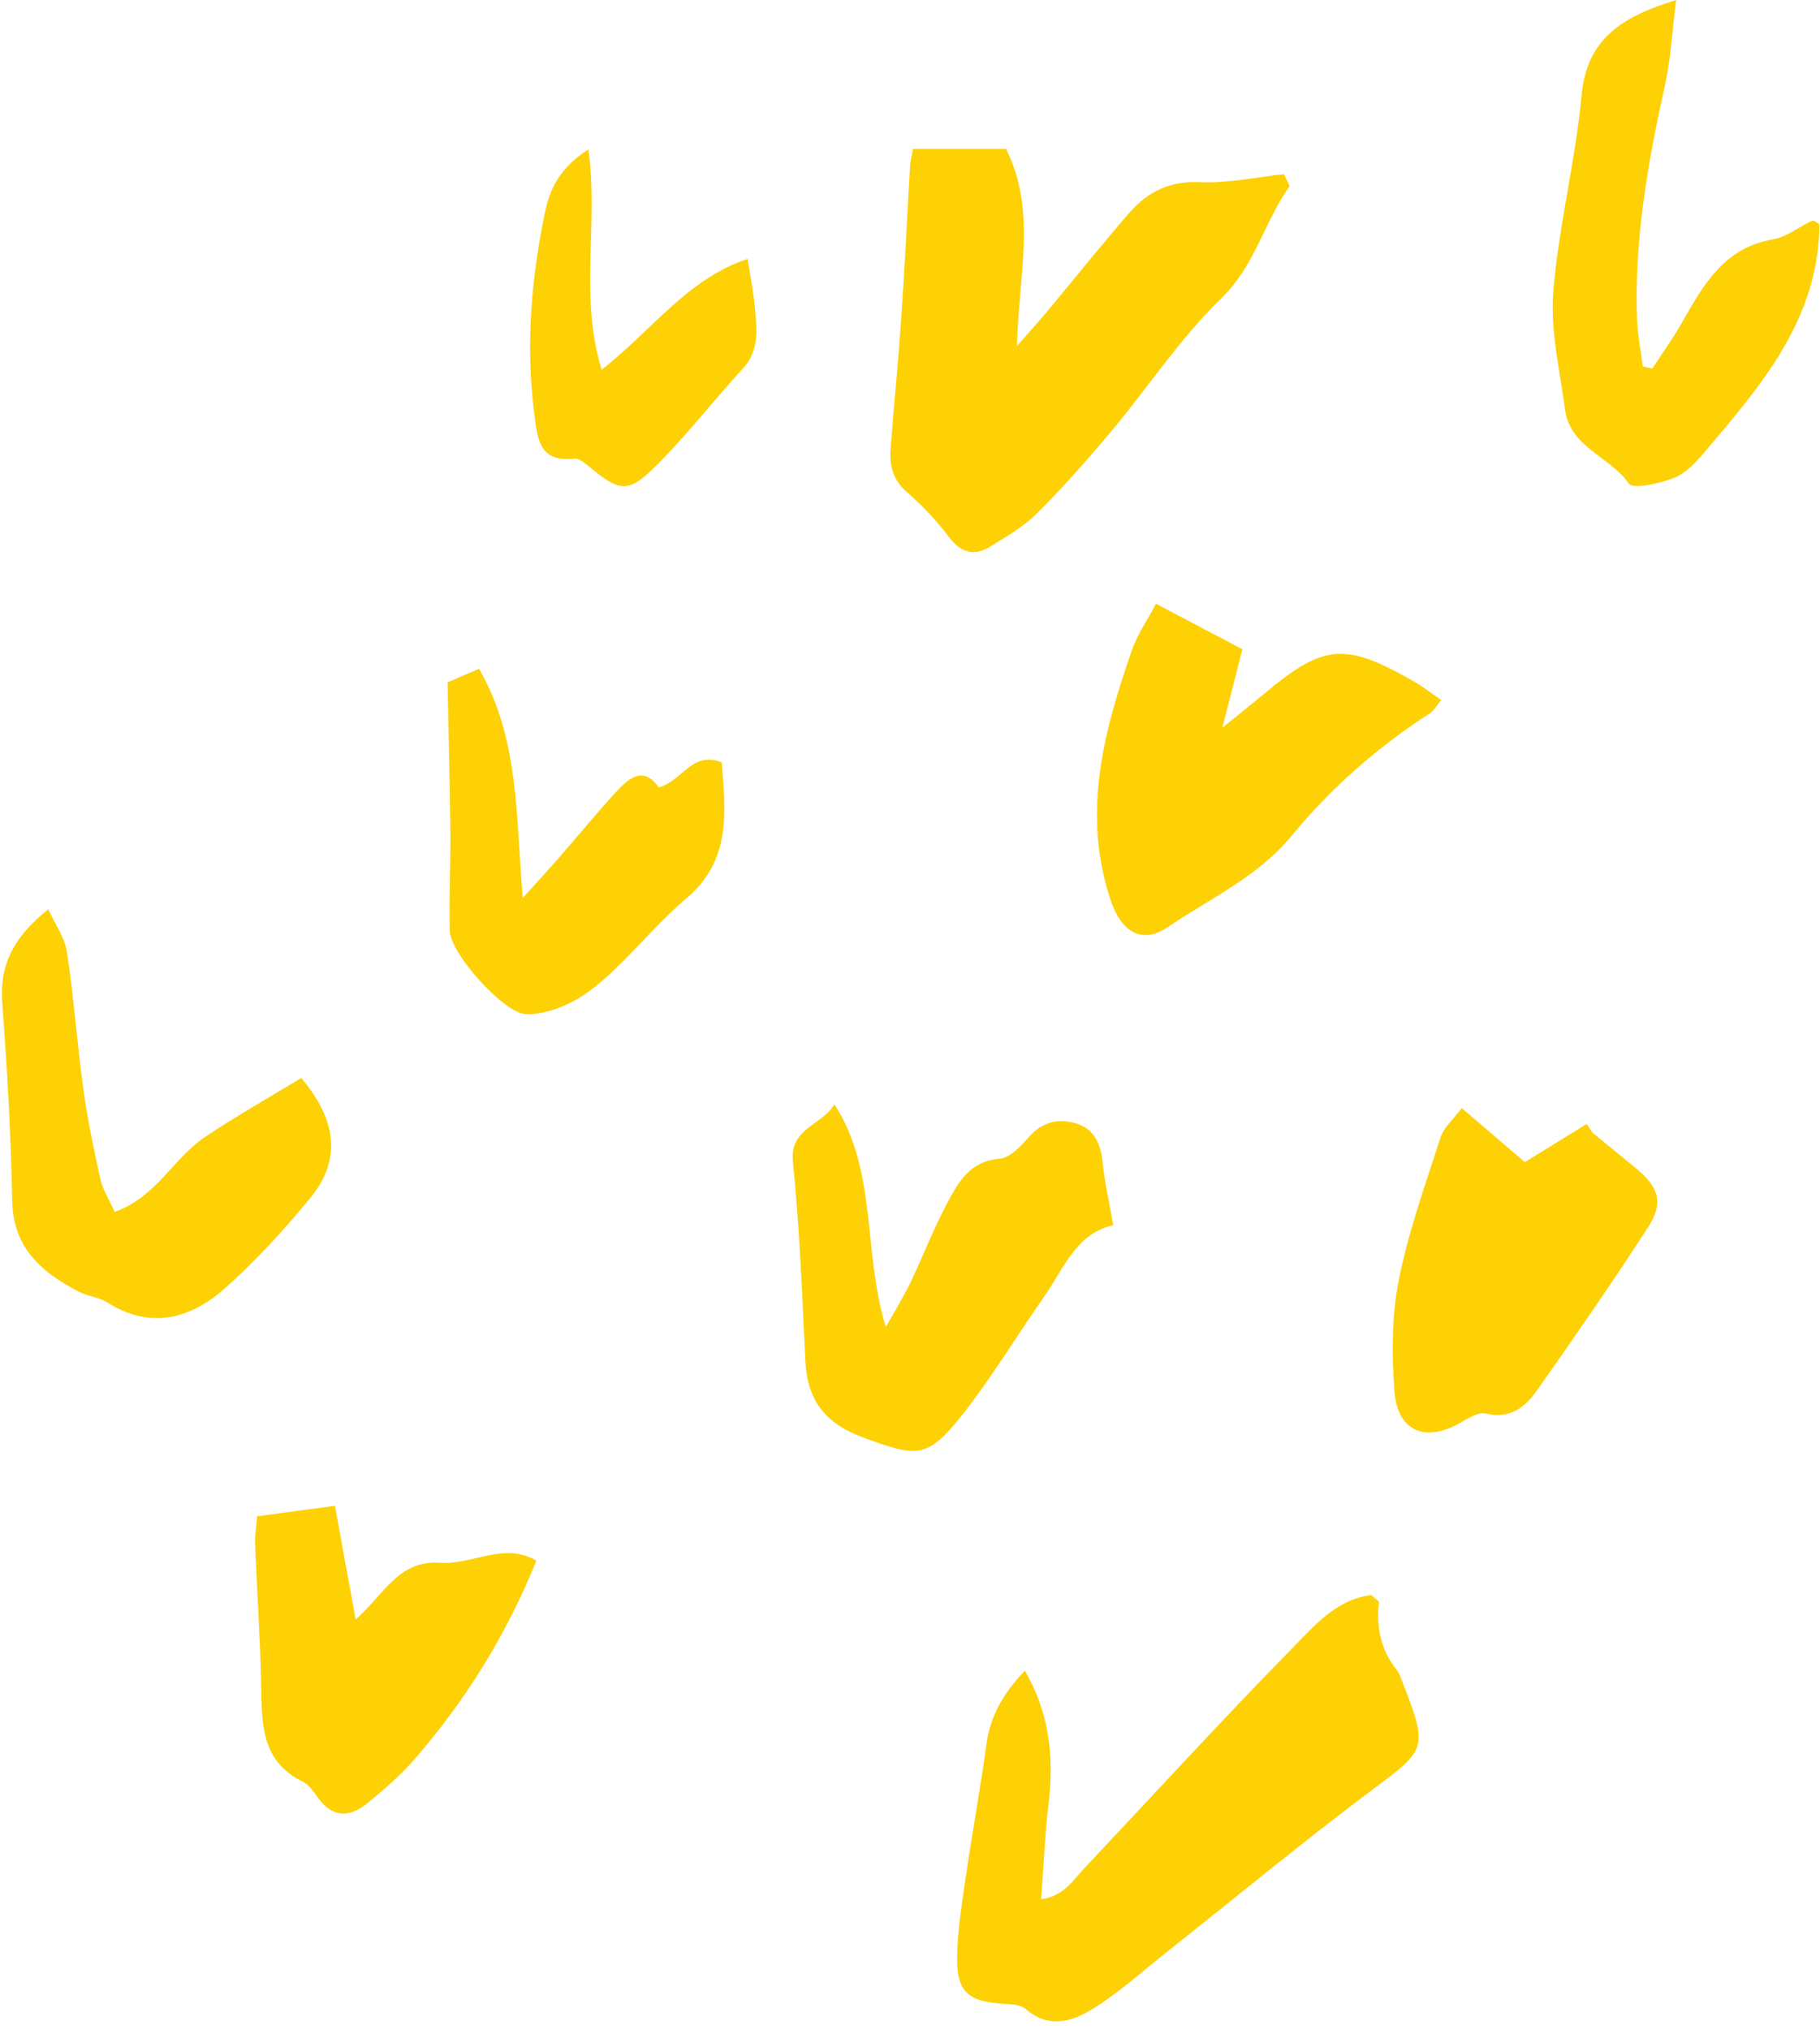
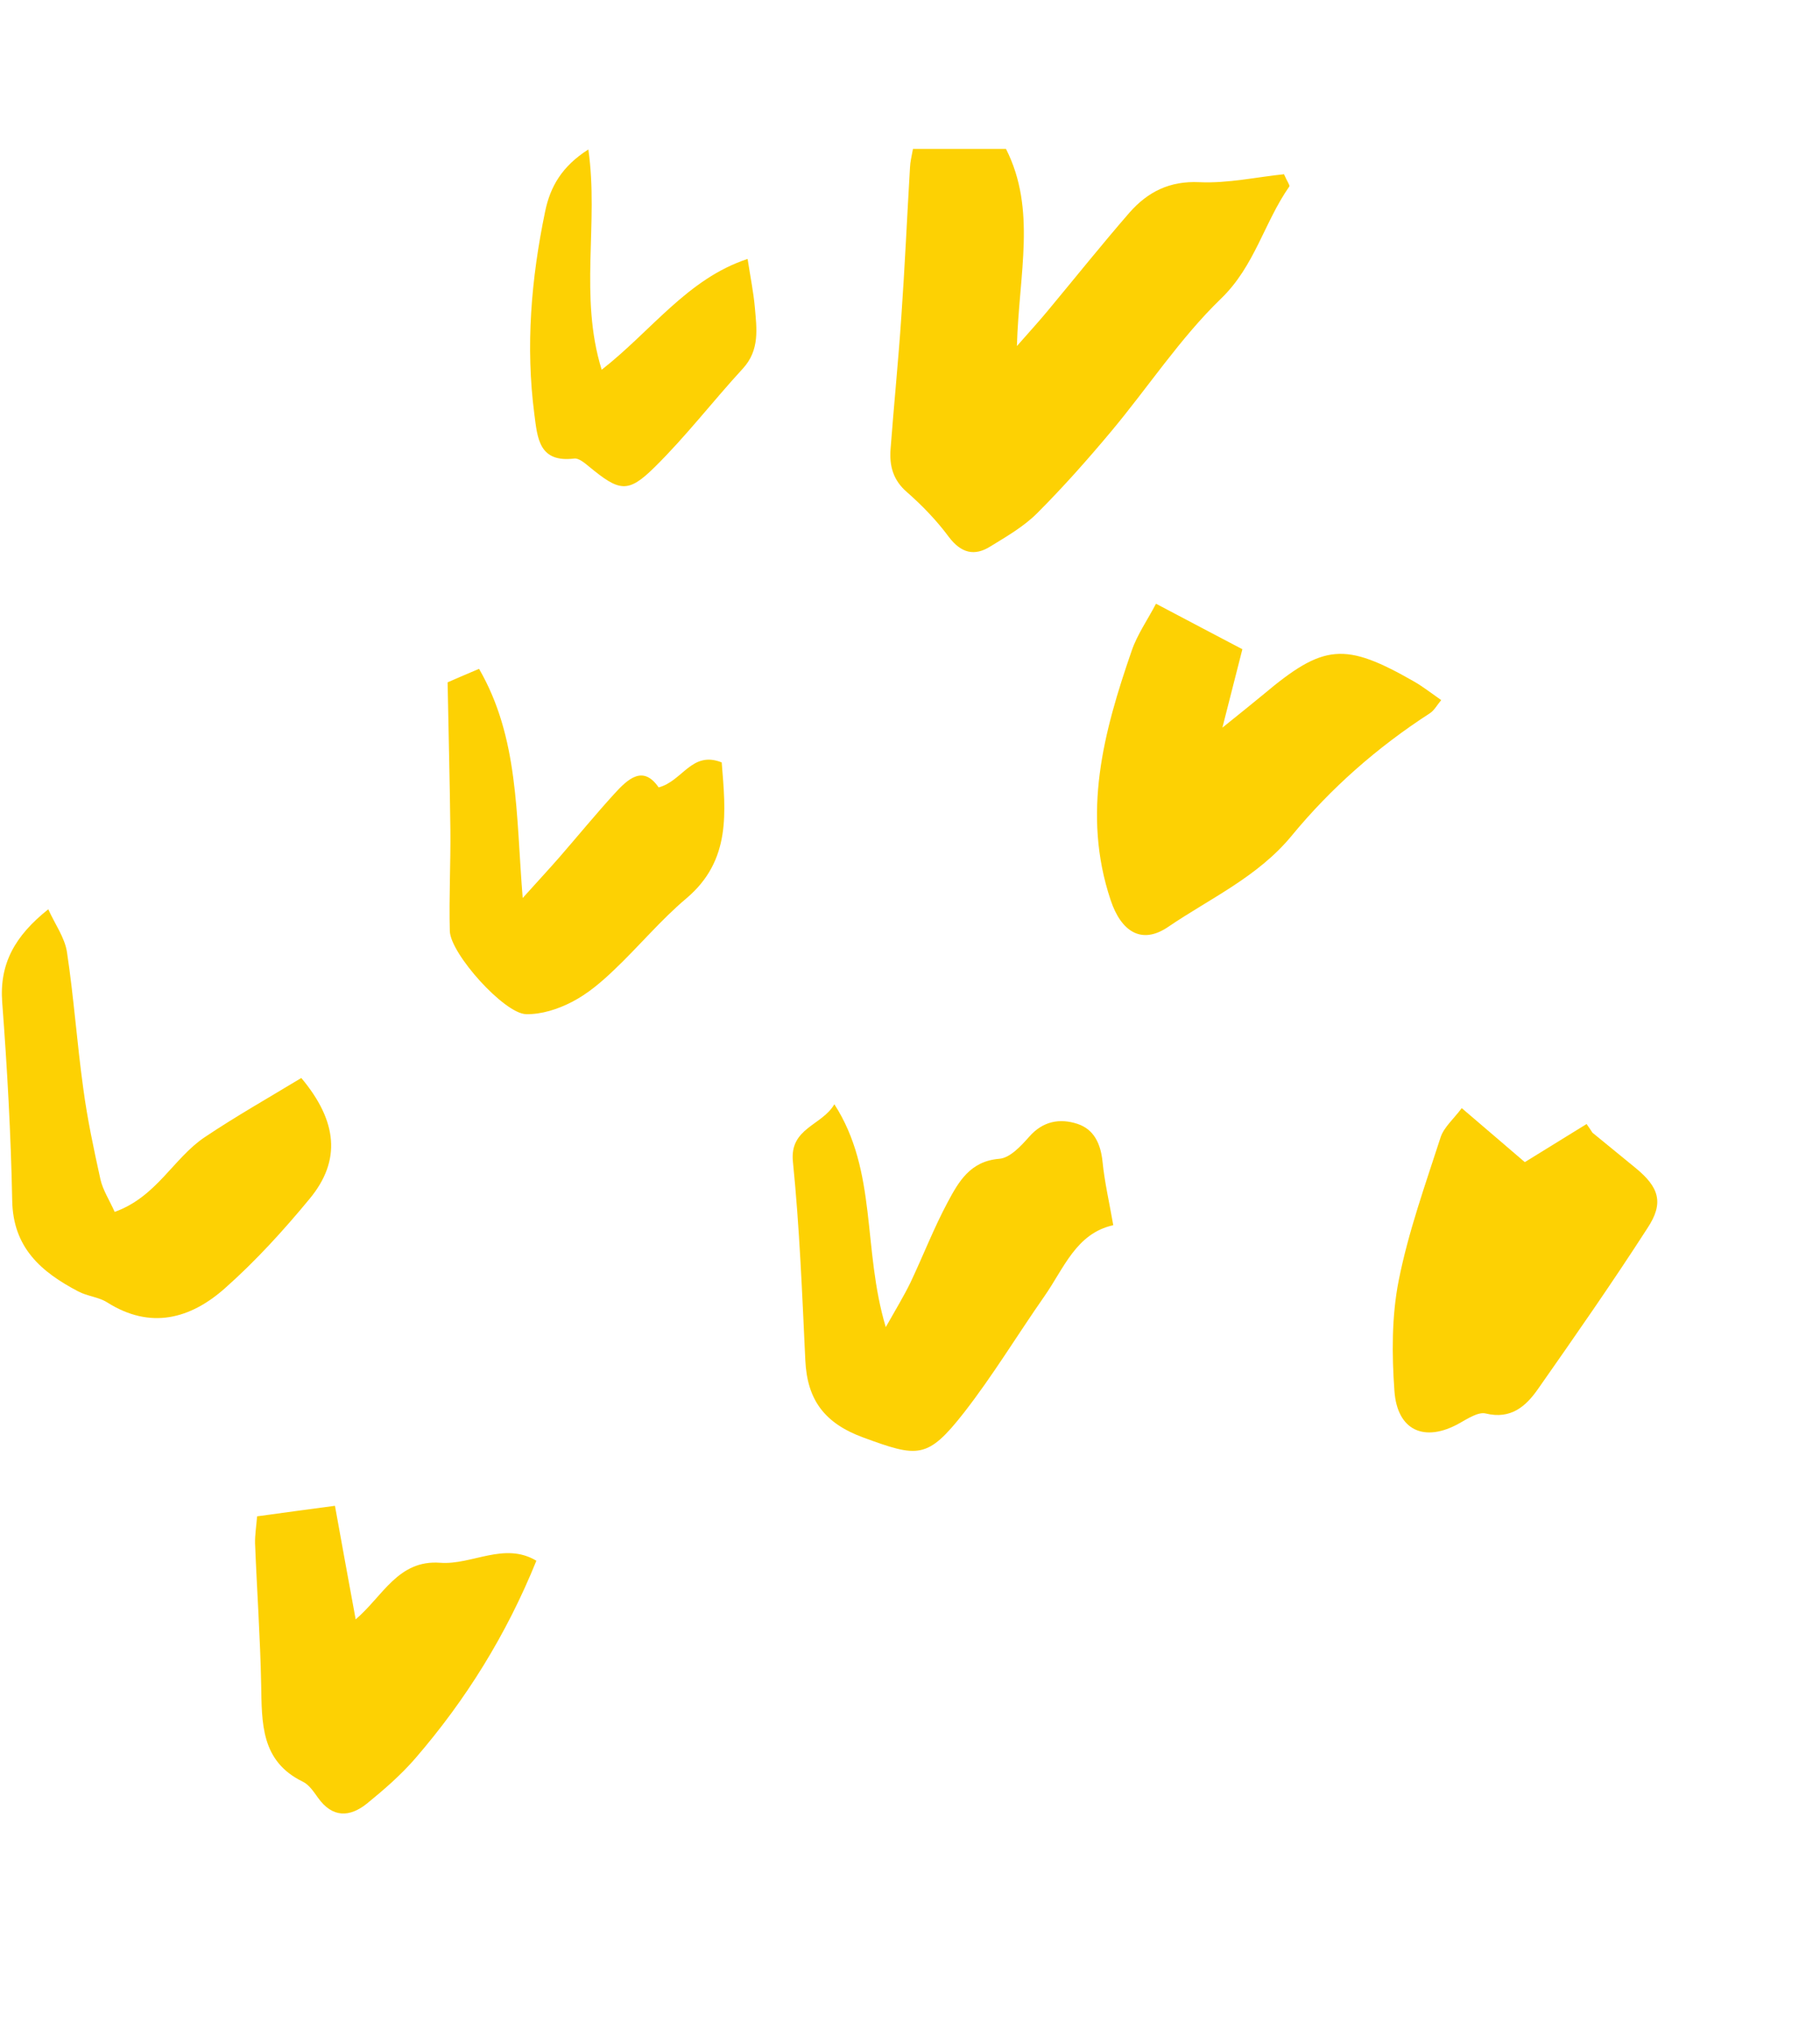
<svg xmlns="http://www.w3.org/2000/svg" fill="#fdd103" height="109.7" preserveAspectRatio="xMidYMid meet" version="1" viewBox="-0.1 0.0 98.4 109.7" width="98.4" zoomAndPan="magnify">
  <g id="change1_1">
    <path d="M51.2,29.03c0.66,0.87,1.38,1.06,2.25,0.51c0.88-0.54,1.8-1.07,2.52-1.79c1.41-1.41,2.73-2.9,4.01-4.43 c1.99-2.38,3.72-5.03,5.93-7.17c1.83-1.76,2.34-4.13,3.7-6.07c0.04-0.06-0.12-0.27-0.29-0.66c-1.47,0.15-3.03,0.5-4.57,0.43 c-1.62-0.08-2.8,0.53-3.78,1.64c-1.51,1.74-2.95,3.54-4.43,5.32c-0.42,0.51-0.87,1-1.66,1.9c0.11-3.94,1.07-7.38-0.59-10.66 c-1.71,0-3.34,0-5.03,0c-0.07,0.4-0.15,0.7-0.16,1c-0.16,2.7-0.28,5.39-0.47,8.09c-0.16,2.38-0.4,4.75-0.58,7.13 c-0.07,0.91,0.13,1.69,0.89,2.34C49.77,27.34,50.55,28.15,51.2,29.03z" />
-     <path d="M75.4,90.26c-0.86-1.08-1.09-2.29-0.95-3.62c0.01-0.09-0.21-0.21-0.41-0.4c-1.91,0.22-3.12,1.7-4.36,2.96 c-3.79,3.87-7.45,7.87-11.16,11.81c-0.61,0.65-1.1,1.5-2.33,1.67c0.14-1.83,0.2-3.5,0.4-5.16c0.3-2.49,0.07-4.86-1.28-7.2 c-1.15,1.21-1.87,2.44-2.08,3.99c-0.32,2.37-0.76,4.72-1.1,7.08c-0.21,1.42-0.44,2.84-0.48,4.26c-0.06,2.05,0.55,2.59,2.65,2.69 c0.36,0.02,0.81,0.06,1.06,0.28c1.29,1.12,2.6,0.64,3.73-0.08c1.41-0.89,2.65-2.03,3.96-3.06c3.75-2.97,7.43-6.02,11.26-8.88 c2.6-1.94,2.78-2.12,1.57-5.26C75.72,90.98,75.63,90.56,75.4,90.26z" />
    <path d="M56.36,70.09c1.06-1.51,1.72-3.41,3.73-3.85c-0.22-1.26-0.47-2.33-0.58-3.43c-0.1-0.96-0.45-1.75-1.36-2.05 c-0.95-0.31-1.86-0.15-2.6,0.69c-0.45,0.51-1.05,1.16-1.63,1.2c-1.57,0.13-2.19,1.24-2.78,2.34c-0.75,1.4-1.33,2.9-2.01,4.34 c-0.35,0.72-0.77,1.41-1.34,2.42c-1.27-4.23-0.44-8.42-2.78-12.05c-0.67,1.16-2.43,1.28-2.24,3.11c0.36,3.56,0.5,7.15,0.67,10.73 c0.1,2.15,1.04,3.41,3.14,4.18c2.95,1.08,3.46,1.18,5.44-1.35C53.58,74.37,54.9,72.18,56.36,70.09z" />
    <path d="M65.99,39.34c0.45-1.75,0.75-2.96,1.08-4.24c-1.42-0.75-2.86-1.5-4.67-2.46c-0.46,0.88-1.01,1.66-1.31,2.53 c-1.52,4.39-2.71,8.81-1.14,13.5c0.56,1.68,1.66,2.43,3.11,1.44c2.28-1.55,4.84-2.7,6.67-4.92c2.13-2.59,4.65-4.8,7.48-6.63 c0.23-0.15,0.38-0.43,0.61-0.71c-0.56-0.39-0.99-0.73-1.46-1c-3.76-2.15-4.89-2.05-8.16,0.7C67.62,38.03,67.02,38.51,65.99,39.34z" />
-     <path d="M97.88,11.93c-0.71,0.33-1.38,0.88-2.11,1.01c-2.64,0.44-3.76,2.44-4.91,4.46c-0.49,0.87-1.08,1.69-1.63,2.53 c-0.17-0.04-0.34-0.08-0.51-0.12c-0.11-0.83-0.27-1.66-0.31-2.49c-0.17-4.34,0.59-8.57,1.52-12.78c0.3-1.37,0.37-2.79,0.59-4.54 c-3.06,0.94-4.83,2.18-5.11,5.15c-0.33,3.56-1.24,7.07-1.53,10.63c-0.17,2.1,0.36,4.26,0.64,6.38c0.27,2.03,2.43,2.52,3.44,3.98 c0.23,0.33,1.65,0,2.42-0.29c0.63-0.24,1.18-0.82,1.64-1.36c3.07-3.62,6.21-7.21,6.25-12.36C98.14,12.06,97.96,11.89,97.88,11.93z" />
    <path d="M16.19,58.28c-1.73,1.05-3.52,2.06-5.22,3.2c-1.69,1.13-2.6,3.23-4.87,4.04c-0.29-0.65-0.64-1.18-0.77-1.76 c-0.36-1.63-0.71-3.27-0.93-4.93c-0.34-2.45-0.51-4.92-0.88-7.36c-0.12-0.78-0.64-1.49-1.01-2.31c-1.81,1.44-2.65,2.95-2.49,5.04 c0.27,3.56,0.47,7.13,0.54,10.7c0.04,2.56,1.57,3.87,3.57,4.92c0.49,0.26,1.1,0.3,1.56,0.59c2.35,1.49,4.51,0.89,6.37-0.76 c1.66-1.47,3.18-3.14,4.59-4.85C18.35,62.74,18.15,60.62,16.19,58.28z" />
    <path d="M88.31,63.13c-0.77-0.63-1.54-1.26-2.31-1.89c-0.1-0.16-0.21-0.31-0.32-0.47c-1.1,0.68-2.2,1.36-3.34,2.06 c-1.08-0.93-2.16-1.85-3.41-2.92c-0.44,0.59-0.96,1.03-1.14,1.57c-0.83,2.57-1.75,5.13-2.27,7.76c-0.38,1.93-0.37,3.98-0.23,5.95 c0.15,2.17,1.64,2.81,3.51,1.76c0.45-0.25,1.02-0.63,1.43-0.53c1.36,0.33,2.17-0.39,2.82-1.32c2.01-2.87,4.02-5.75,5.92-8.7 C89.88,65.03,89.6,64.18,88.31,63.13z" />
    <path d="M23.7,84.49c-2.28-0.17-3.1,1.81-4.57,3.06c-0.4-2.17-0.75-4.09-1.12-6.14c-1.52,0.2-2.81,0.38-4.21,0.57 c-0.04,0.53-0.12,0.99-0.11,1.46c0.1,2.54,0.28,5.08,0.33,7.62c0.04,2.09-0.03,4.16,2.26,5.27c0.33,0.16,0.58,0.54,0.81,0.86 c0.78,1.1,1.72,1.07,2.66,0.31c0.92-0.75,1.83-1.54,2.6-2.43c2.74-3.17,4.93-6.69,6.55-10.69C27.16,83.34,25.42,84.62,23.7,84.49z" />
    <path d="M35.51,42.57c-0.84-1.22-1.65-0.47-2.39,0.34c-1.02,1.12-1.98,2.29-2.97,3.43c-0.54,0.62-1.1,1.22-1.99,2.21 c-0.37-4.57-0.21-8.67-2.36-12.39c-0.72,0.31-1.35,0.57-1.7,0.73c0.05,2.75,0.12,5.35,0.15,7.95c0.02,1.83-0.08,3.67-0.03,5.5 c0.04,1.23,2.94,4.46,4.12,4.49c0.83,0.02,1.73-0.27,2.48-0.66c0.84-0.43,1.59-1.07,2.28-1.73c1.33-1.26,2.51-2.69,3.91-3.87 c2.44-2.06,2.12-4.69,1.91-7.35C37.3,40.57,36.81,42.23,35.51,42.57z" />
    <path d="M40.32,14c-3.24,1.06-5.21,3.9-7.89,5.99c-1.23-3.97-0.15-7.9-0.72-11.91c-1.41,0.9-2.06,1.99-2.34,3.37 c-0.75,3.62-1.06,7.26-0.58,10.94c0.17,1.33,0.26,2.63,2.16,2.4c0.24-0.03,0.56,0.24,0.79,0.43c1.64,1.35,2.1,1.47,3.54,0.05 c1.7-1.67,3.16-3.58,4.78-5.34c0.93-1.01,0.75-2.17,0.65-3.33C40.64,15.82,40.48,15.03,40.32,14z" />
  </g>
</svg>